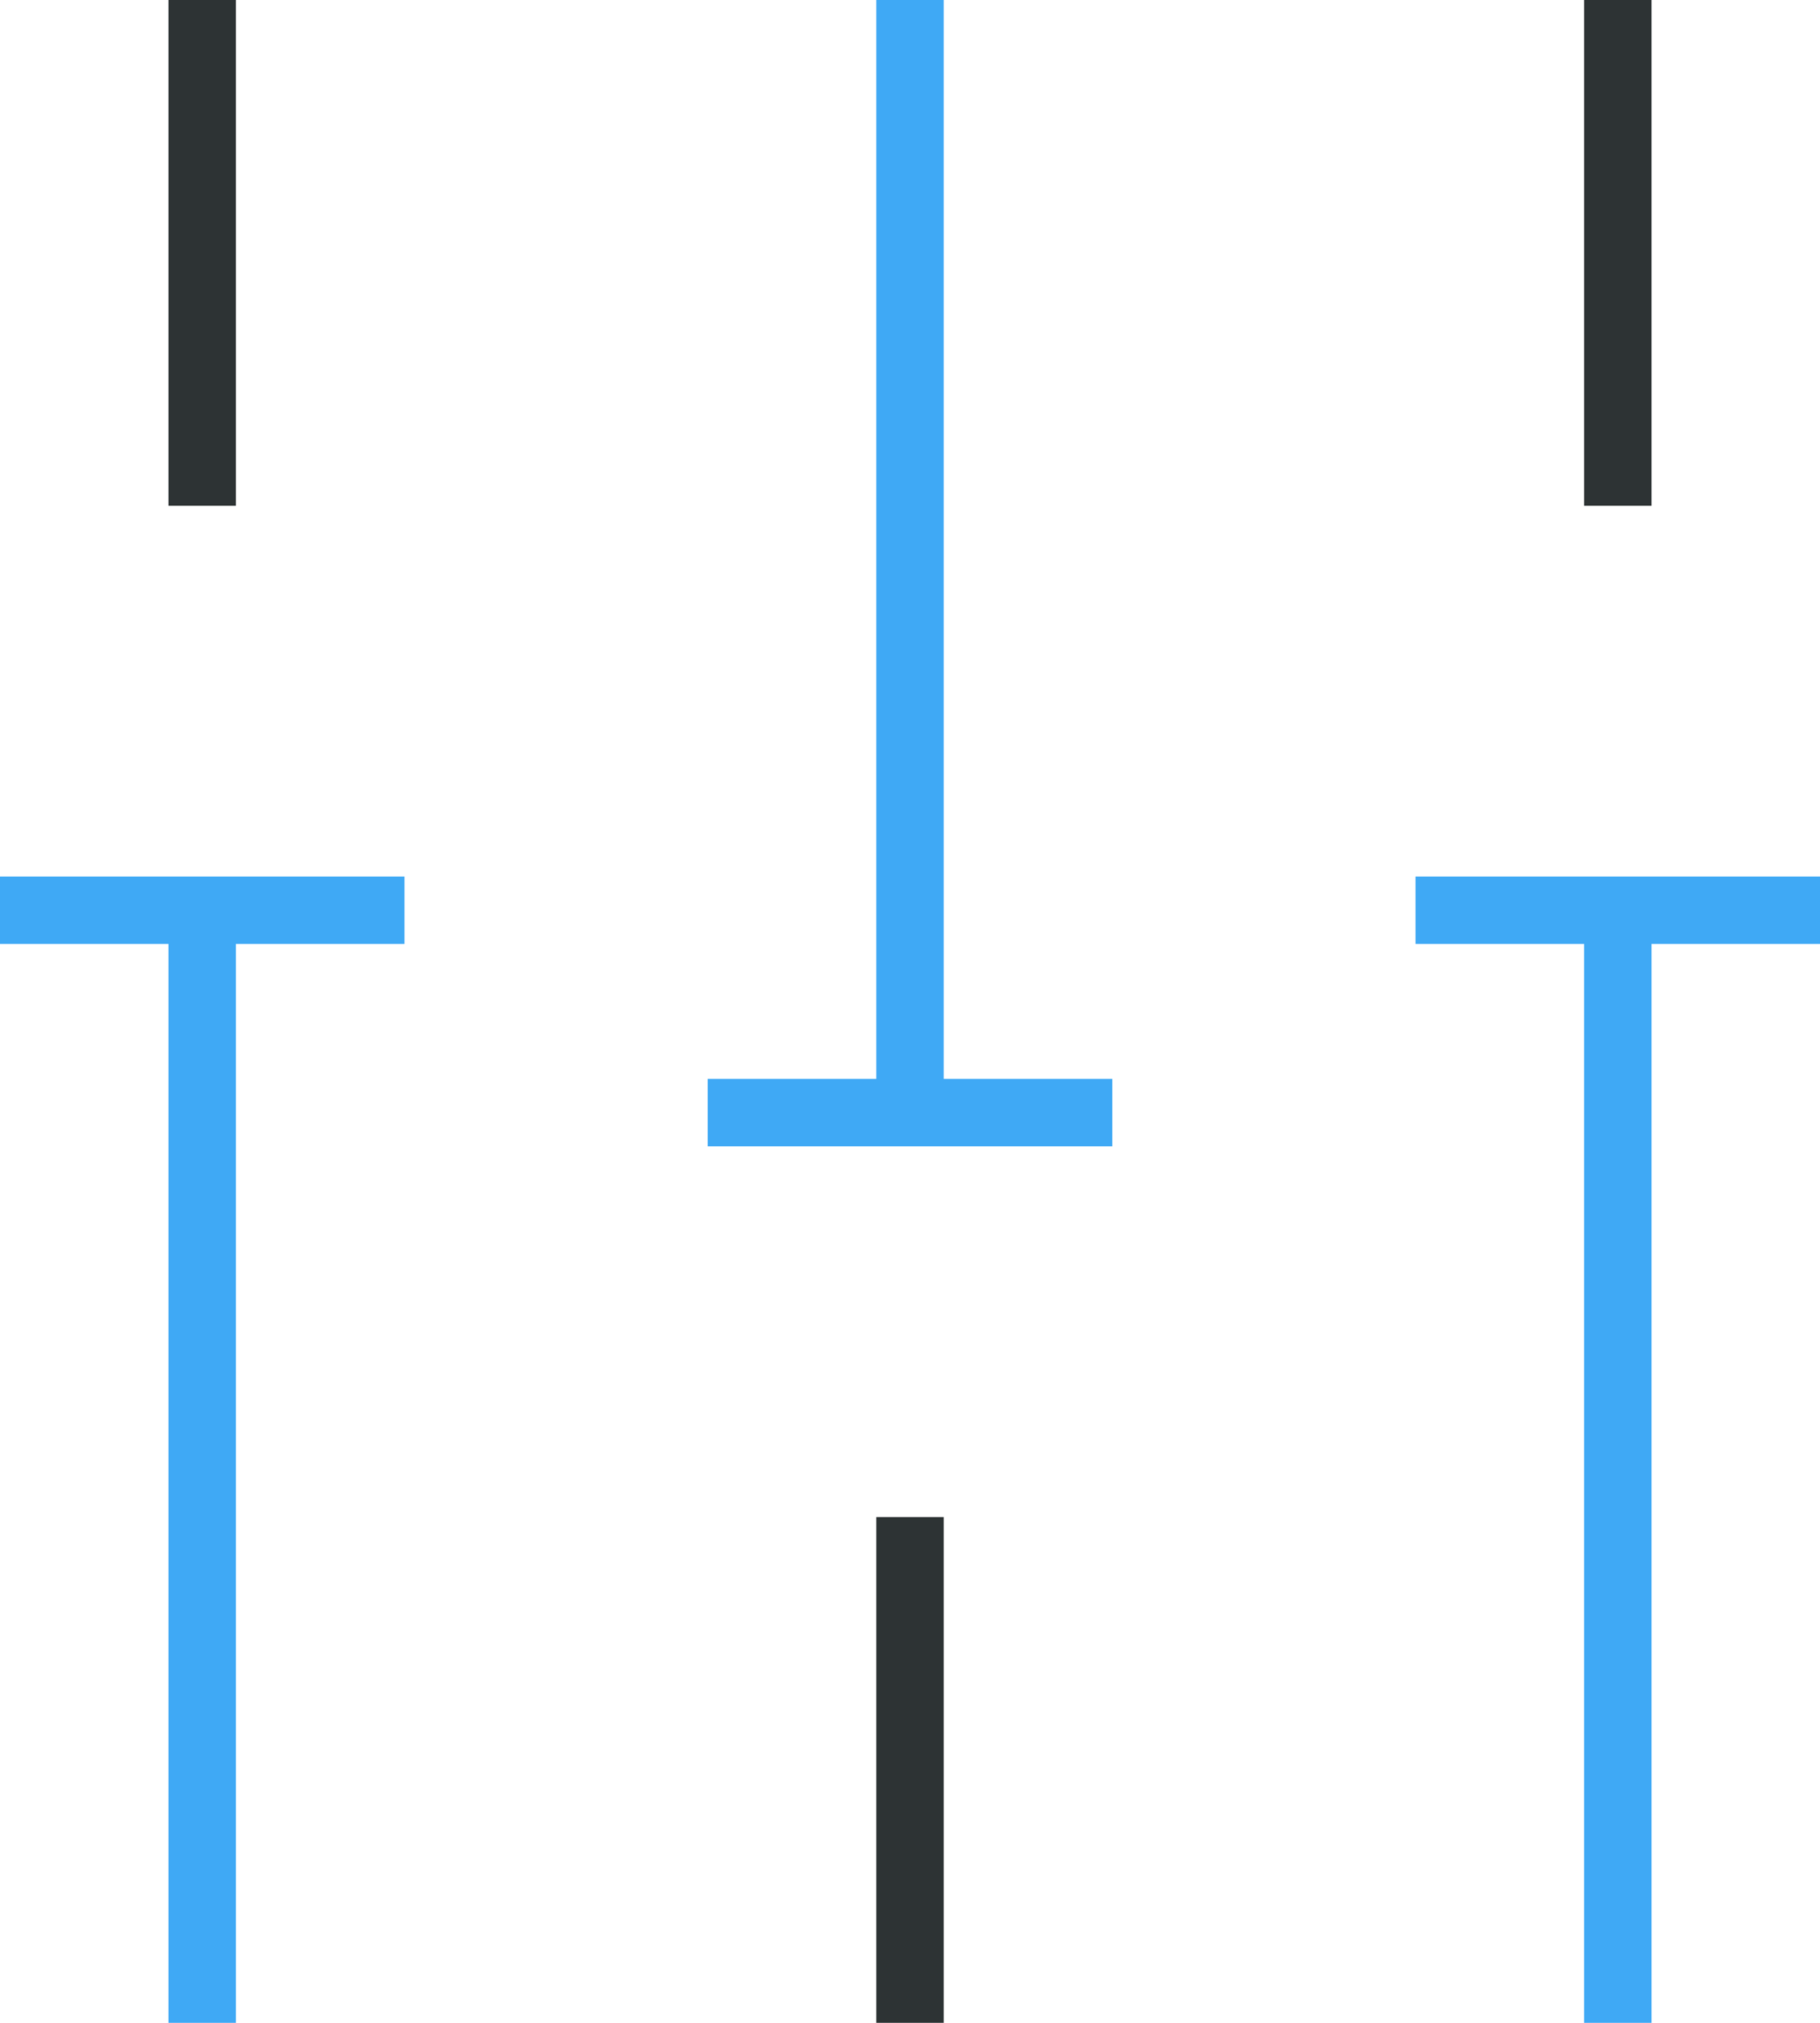
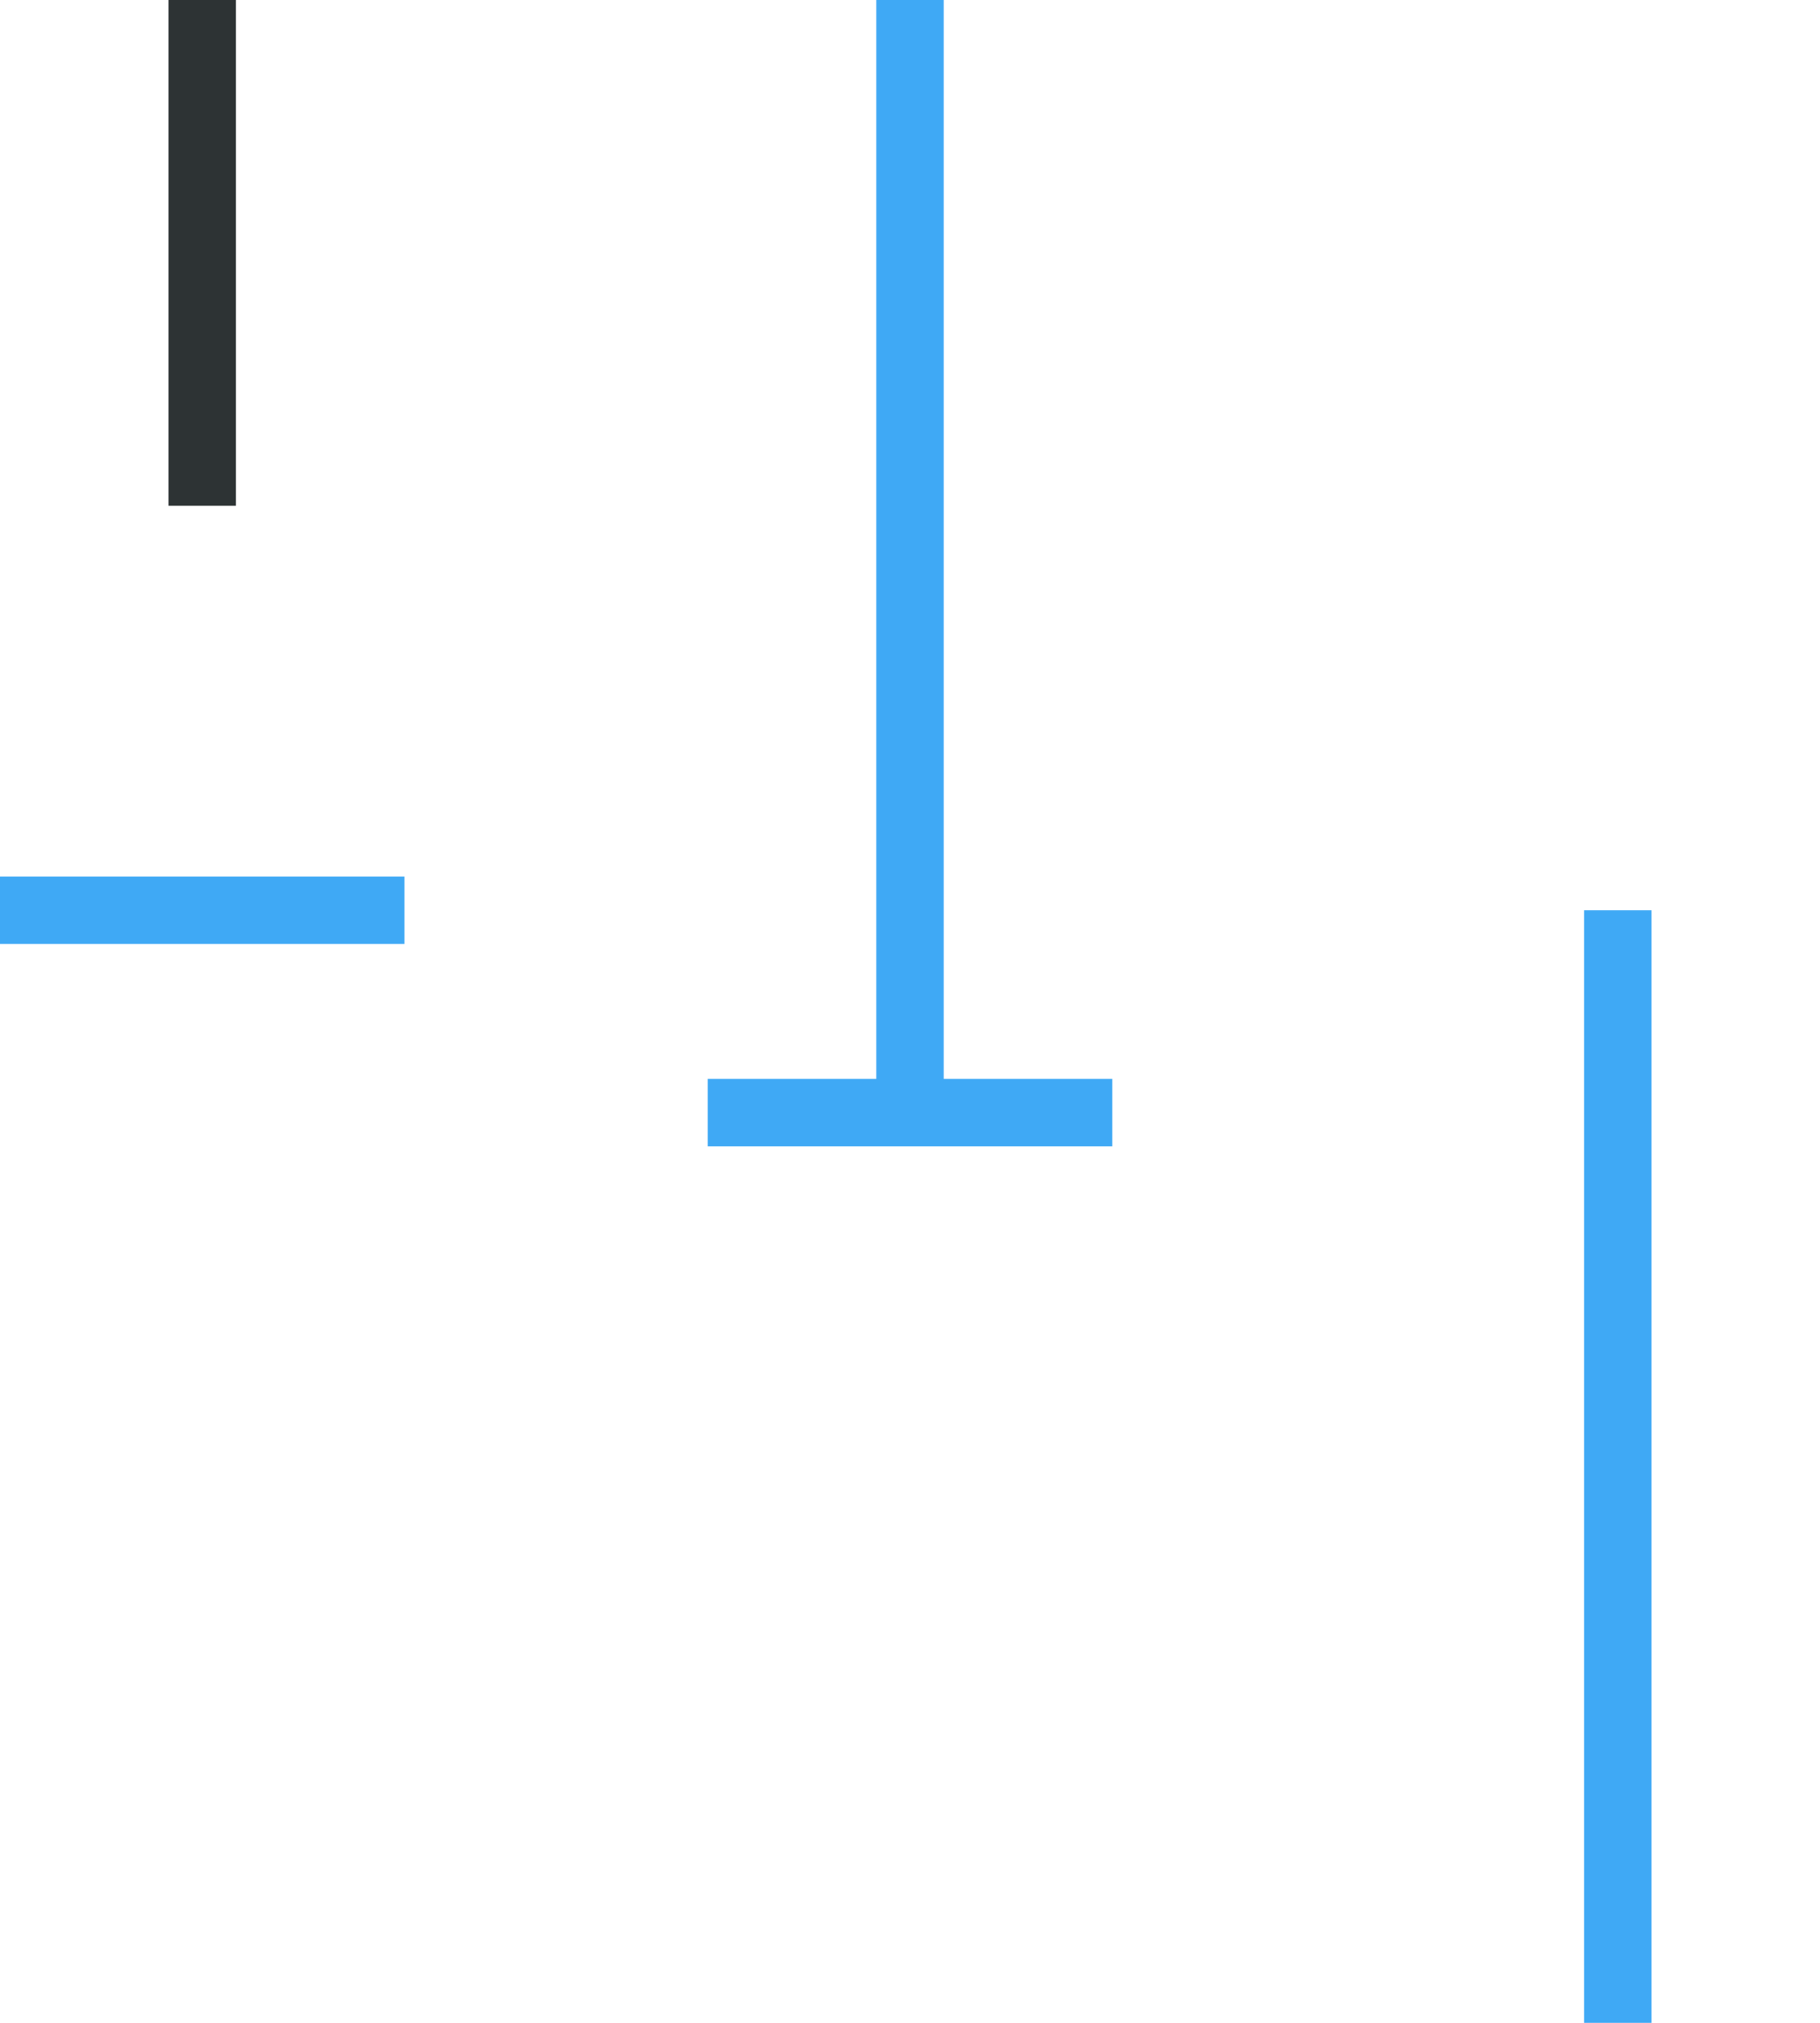
<svg xmlns="http://www.w3.org/2000/svg" width="54" height="60" viewBox="0 0 54 60">
  <g id="Groupe_1349" data-name="Groupe 1349" transform="translate(-1084 -1553)">
-     <path id="Vector" d="M0,15V0" transform="translate(1132 1553)" fill="none" stroke="#2d3334" stroke-linejoin="round" stroke-width="2" />
-     <path id="Vector-2" data-name="Vector" d="M0,15V0" transform="translate(1111 1598)" fill="none" stroke="#2d3334" stroke-linejoin="round" stroke-width="2" />
    <path id="Vector-3" data-name="Vector" d="M0,15V0" transform="translate(1090 1553)" fill="none" stroke="#2d3334" stroke-linejoin="round" stroke-width="2" />
    <g id="Group_635" data-name="Group 635" transform="translate(1084 1580)" style="mix-blend-mode: normal;isolation: isolate">
-       <path id="Vector-4" data-name="Vector" d="M0,33V0" transform="translate(6)" fill="none" stroke="#3fa9f5" stroke-linejoin="round" stroke-width="2" />
      <path id="Vector-5" data-name="Vector" d="M0,0H12" fill="none" stroke="#3fa9f5" stroke-linejoin="round" stroke-width="2" />
    </g>
    <g id="Group_637" data-name="Group 637" transform="translate(1126 1580)" style="mix-blend-mode: normal;isolation: isolate">
      <path id="Vector-6" data-name="Vector" d="M0,33V0" transform="translate(6)" fill="none" stroke="#3fa9f5" stroke-linejoin="round" stroke-width="2" />
-       <path id="Vector-7" data-name="Vector" d="M0,0H12" fill="none" stroke="#3fa9f5" stroke-linejoin="round" stroke-width="2" />
    </g>
    <g id="Group_636" data-name="Group 636" transform="translate(1105 1553)" style="mix-blend-mode: normal;isolation: isolate">
      <path id="Vector-8" data-name="Vector" d="M0,33V0" transform="translate(6)" fill="none" stroke="#3fa9f5" stroke-linejoin="round" stroke-width="2" />
      <path id="Vector-9" data-name="Vector" d="M0,0H12" transform="translate(0 33)" fill="none" stroke="#3fa9f5" stroke-linejoin="round" stroke-width="2" />
    </g>
  </g>
</svg>